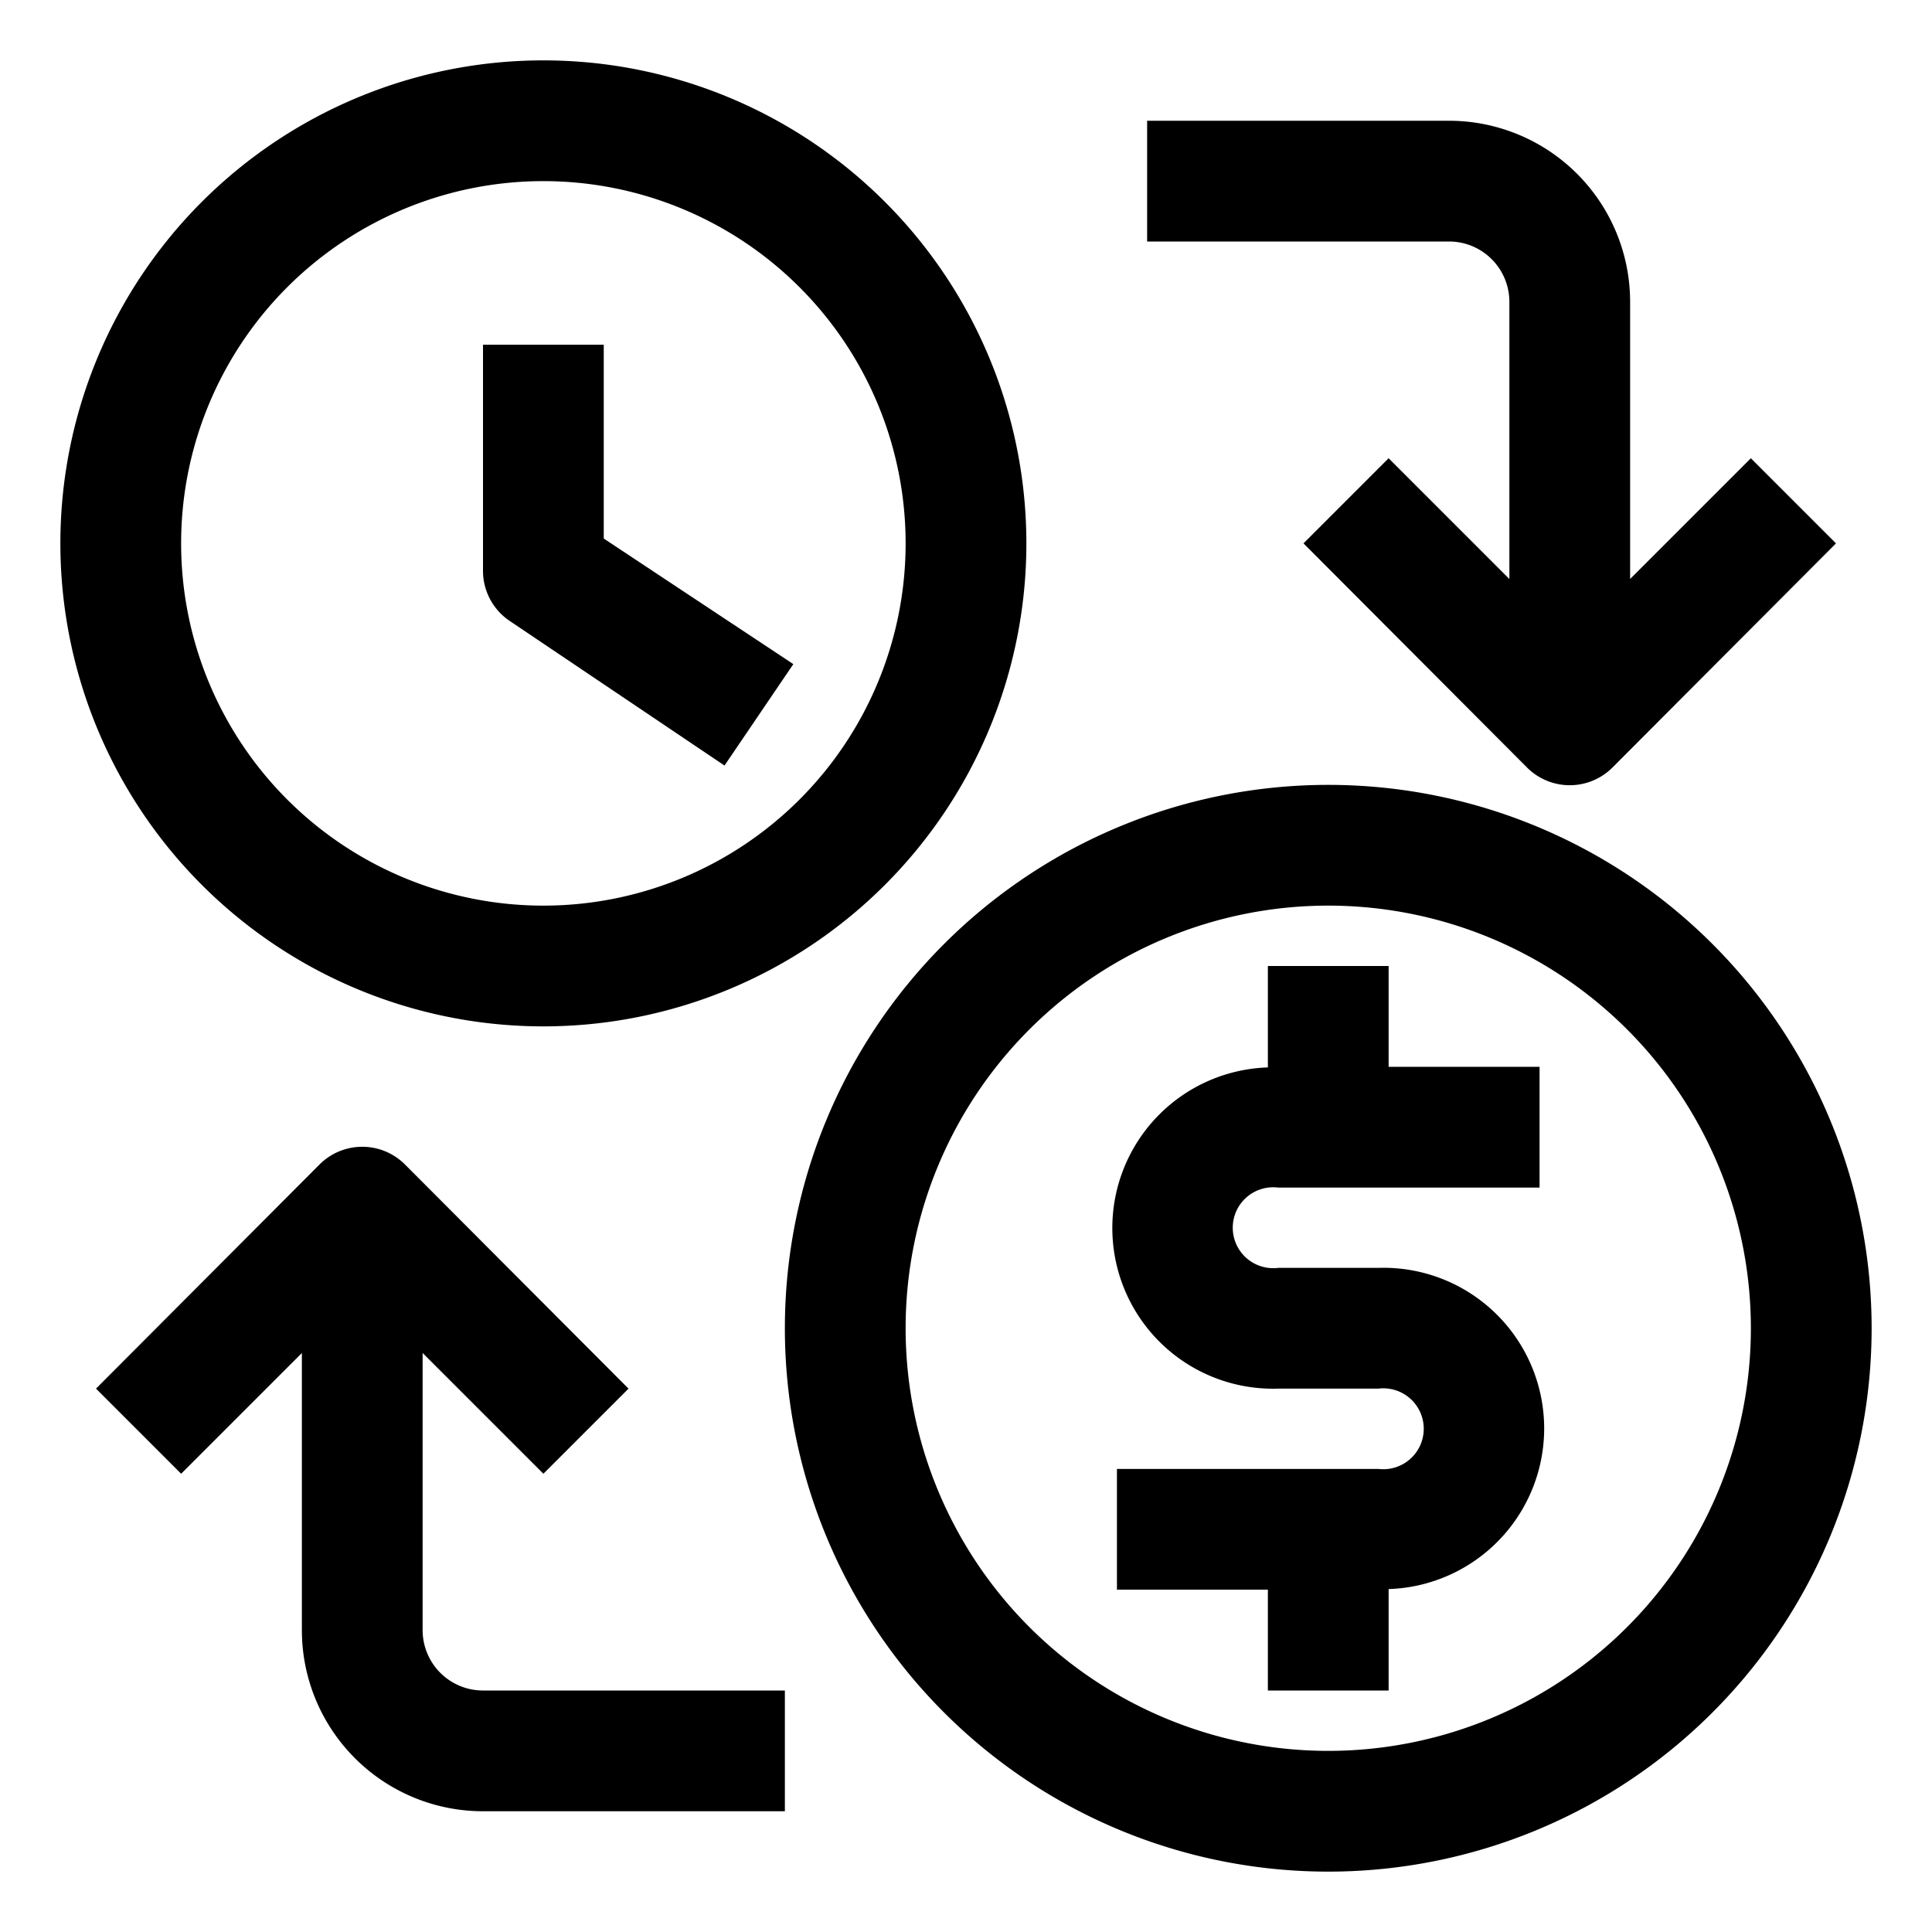
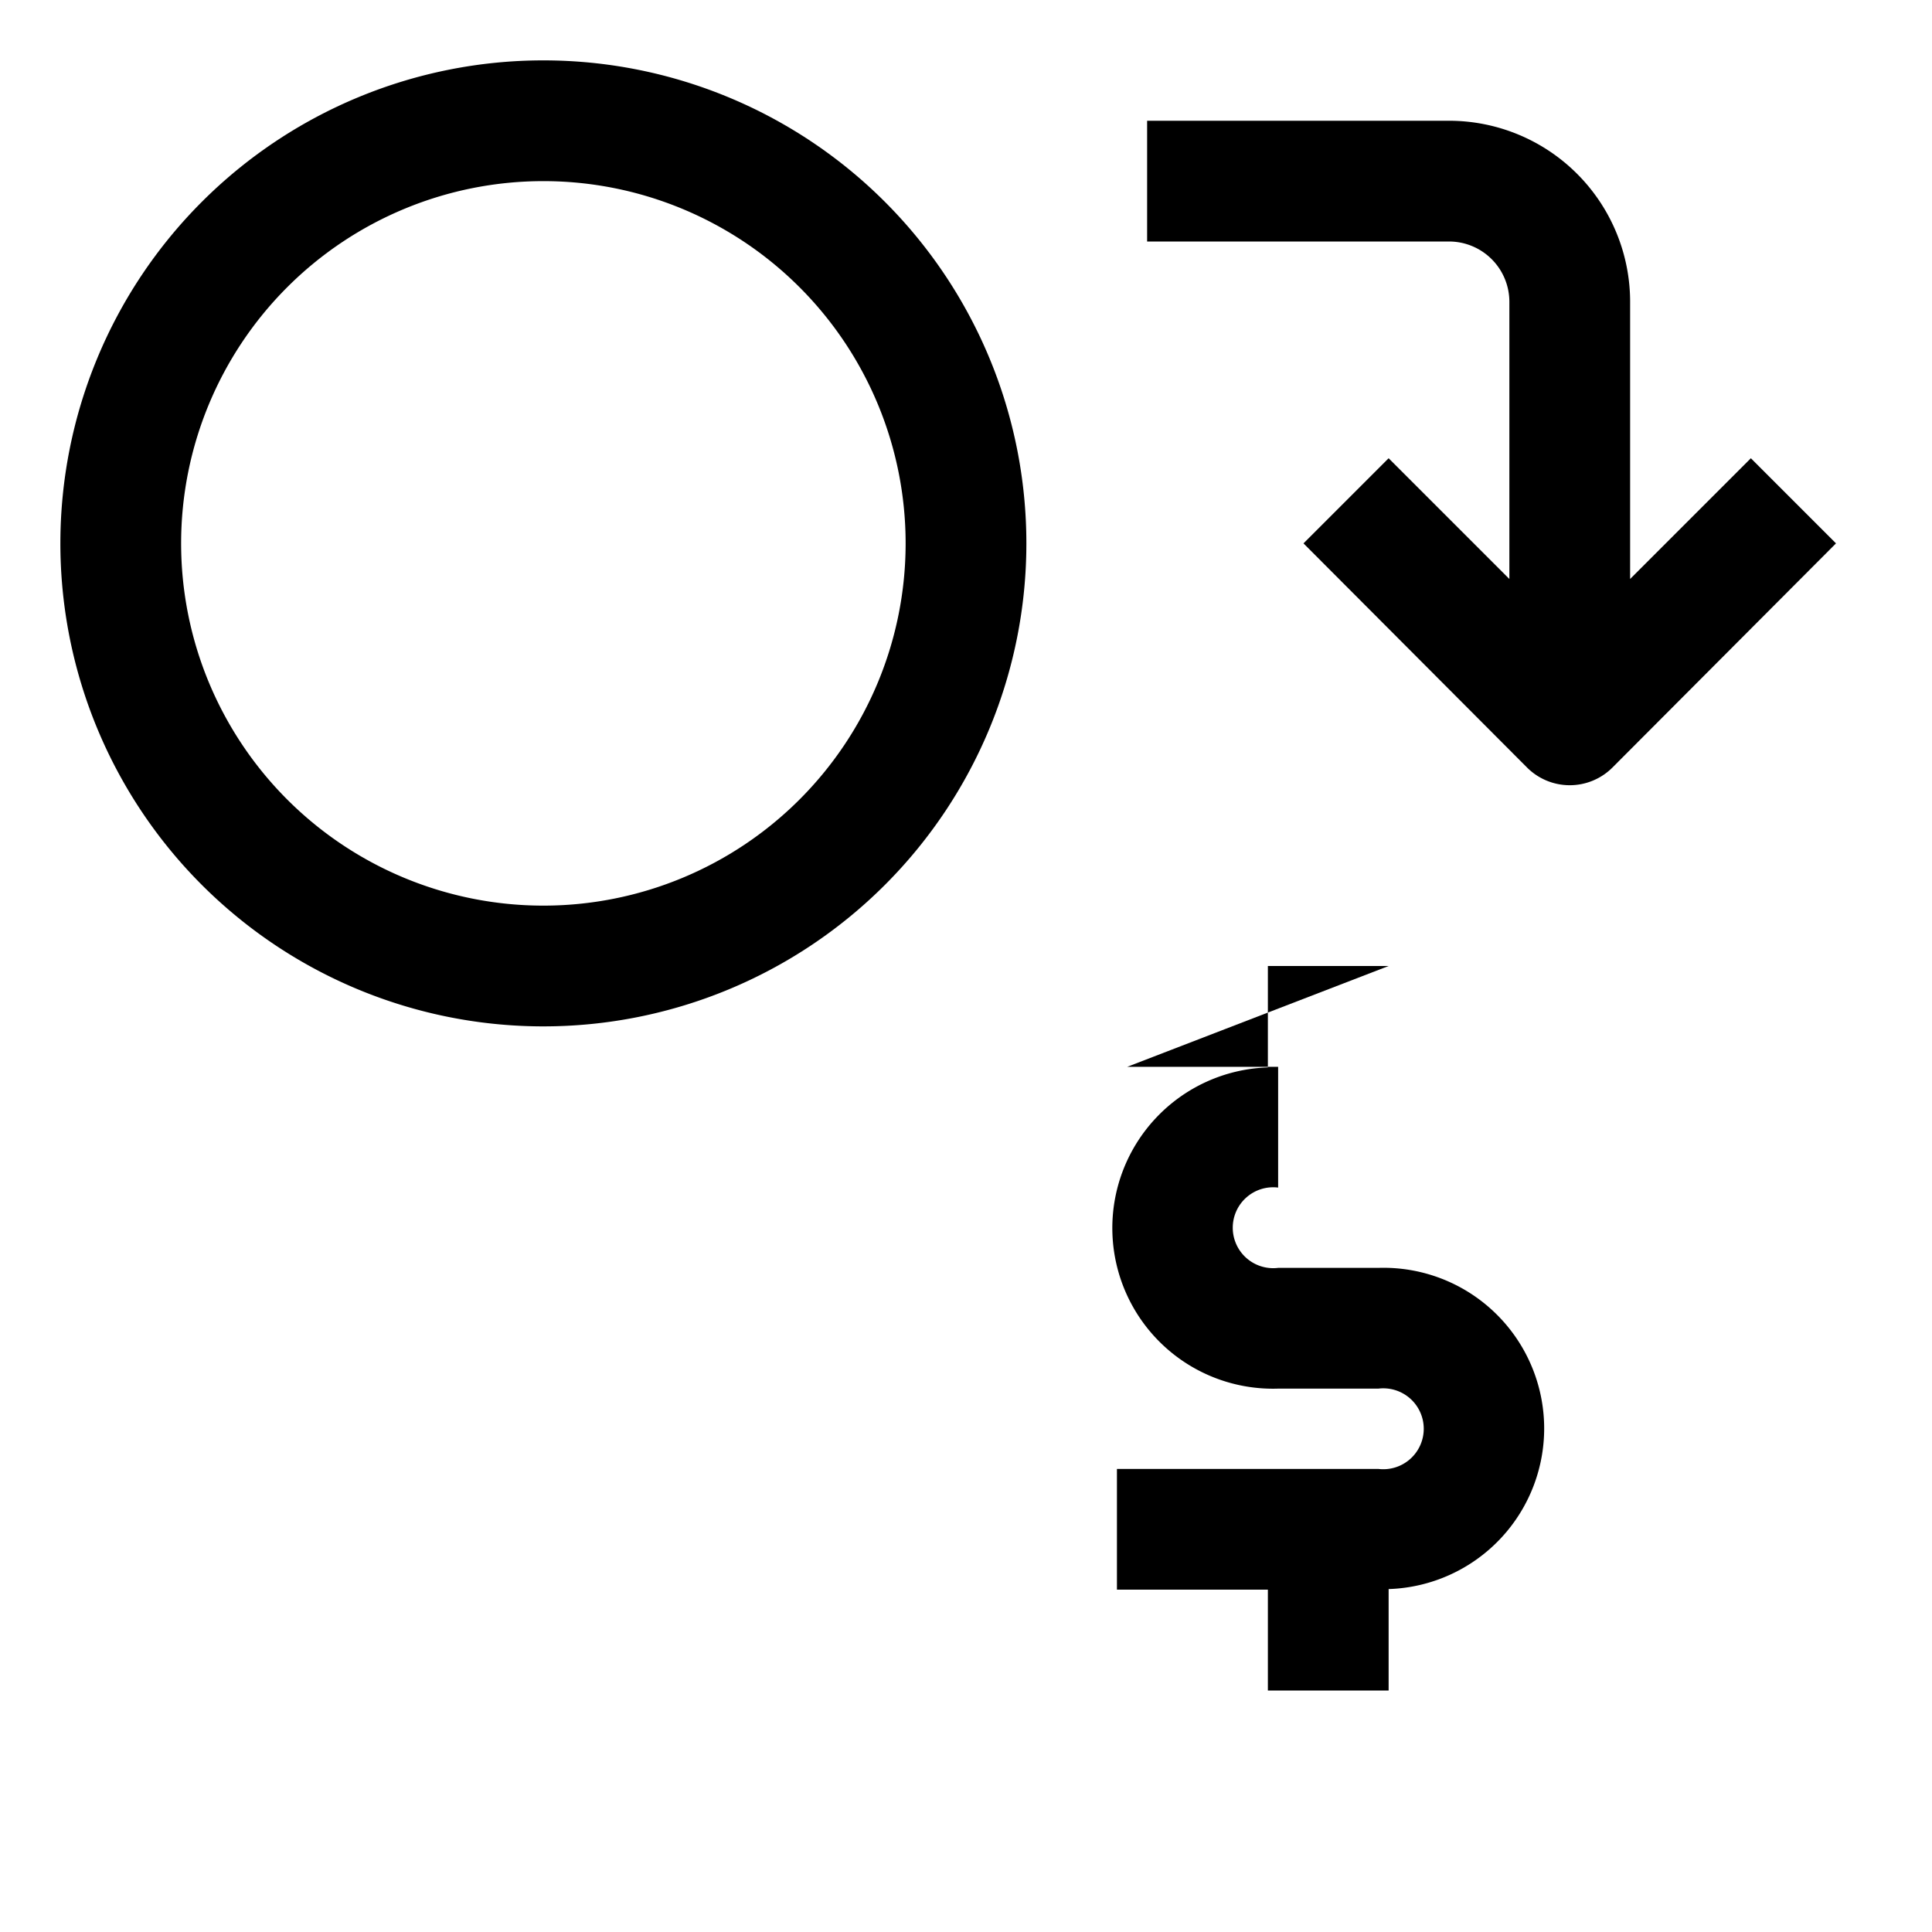
<svg xmlns="http://www.w3.org/2000/svg" id="OBJECT" height="512" viewBox="0 0 32 32" width="512">
  <path d="m9 17a8 8 0 1 0 -8-8 8 8 0 0 0 8 8zm0-14a6 6 0 1 1 -6 6 6 6 0 0 1 6-6z" />
-   <path d="m8.45 10.29 3.55 2.39 1.14-1.68-3.14-2.08v-3.21h-2v3.75a1 1 0 0 0 .45.83z" />
-   <path d="m22 13a9 9 0 1 0 9 9 9 9 0 0 0 -9-9zm0 16a7 7 0 1 1 7-7 7 7 0 0 1 -7 7z" />
-   <path d="m7 27v-4.59l2 2 1.41-1.41-3.7-3.71a1 1 0 0 0 -1.42 0l-3.7 3.71 1.41 1.41 2-2v4.59a3 3 0 0 0 3 3h5v-2h-5a1 1 0 0 1 -1-1z" />
  <path d="m25 5v4.59l-2-2-1.41 1.41 3.7 3.71a1 1 0 0 0 1.42 0l3.7-3.71-1.41-1.41-2 2v-4.59a3 3 0 0 0 -3-3h-5v2h5a1 1 0 0 1 1 1z" />
-   <path d="m23 16h-2v1.68a2.66 2.66 0 0 0 .17 5.32h1.66a.67.67 0 1 1 0 1.33h-4.33v2h2.5v1.67h2v-1.68a2.66 2.66 0 0 0 -.17-5.32h-1.66a.67.67 0 1 1 0-1.33h4.33v-2h-2.5z" />
+   <path d="m23 16h-2v1.68a2.66 2.66 0 0 0 .17 5.32h1.66a.67.67 0 1 1 0 1.33h-4.33v2h2.5v1.67h2v-1.68a2.66 2.66 0 0 0 -.17-5.32h-1.66a.67.67 0 1 1 0-1.33v-2h-2.5z" />
</svg>